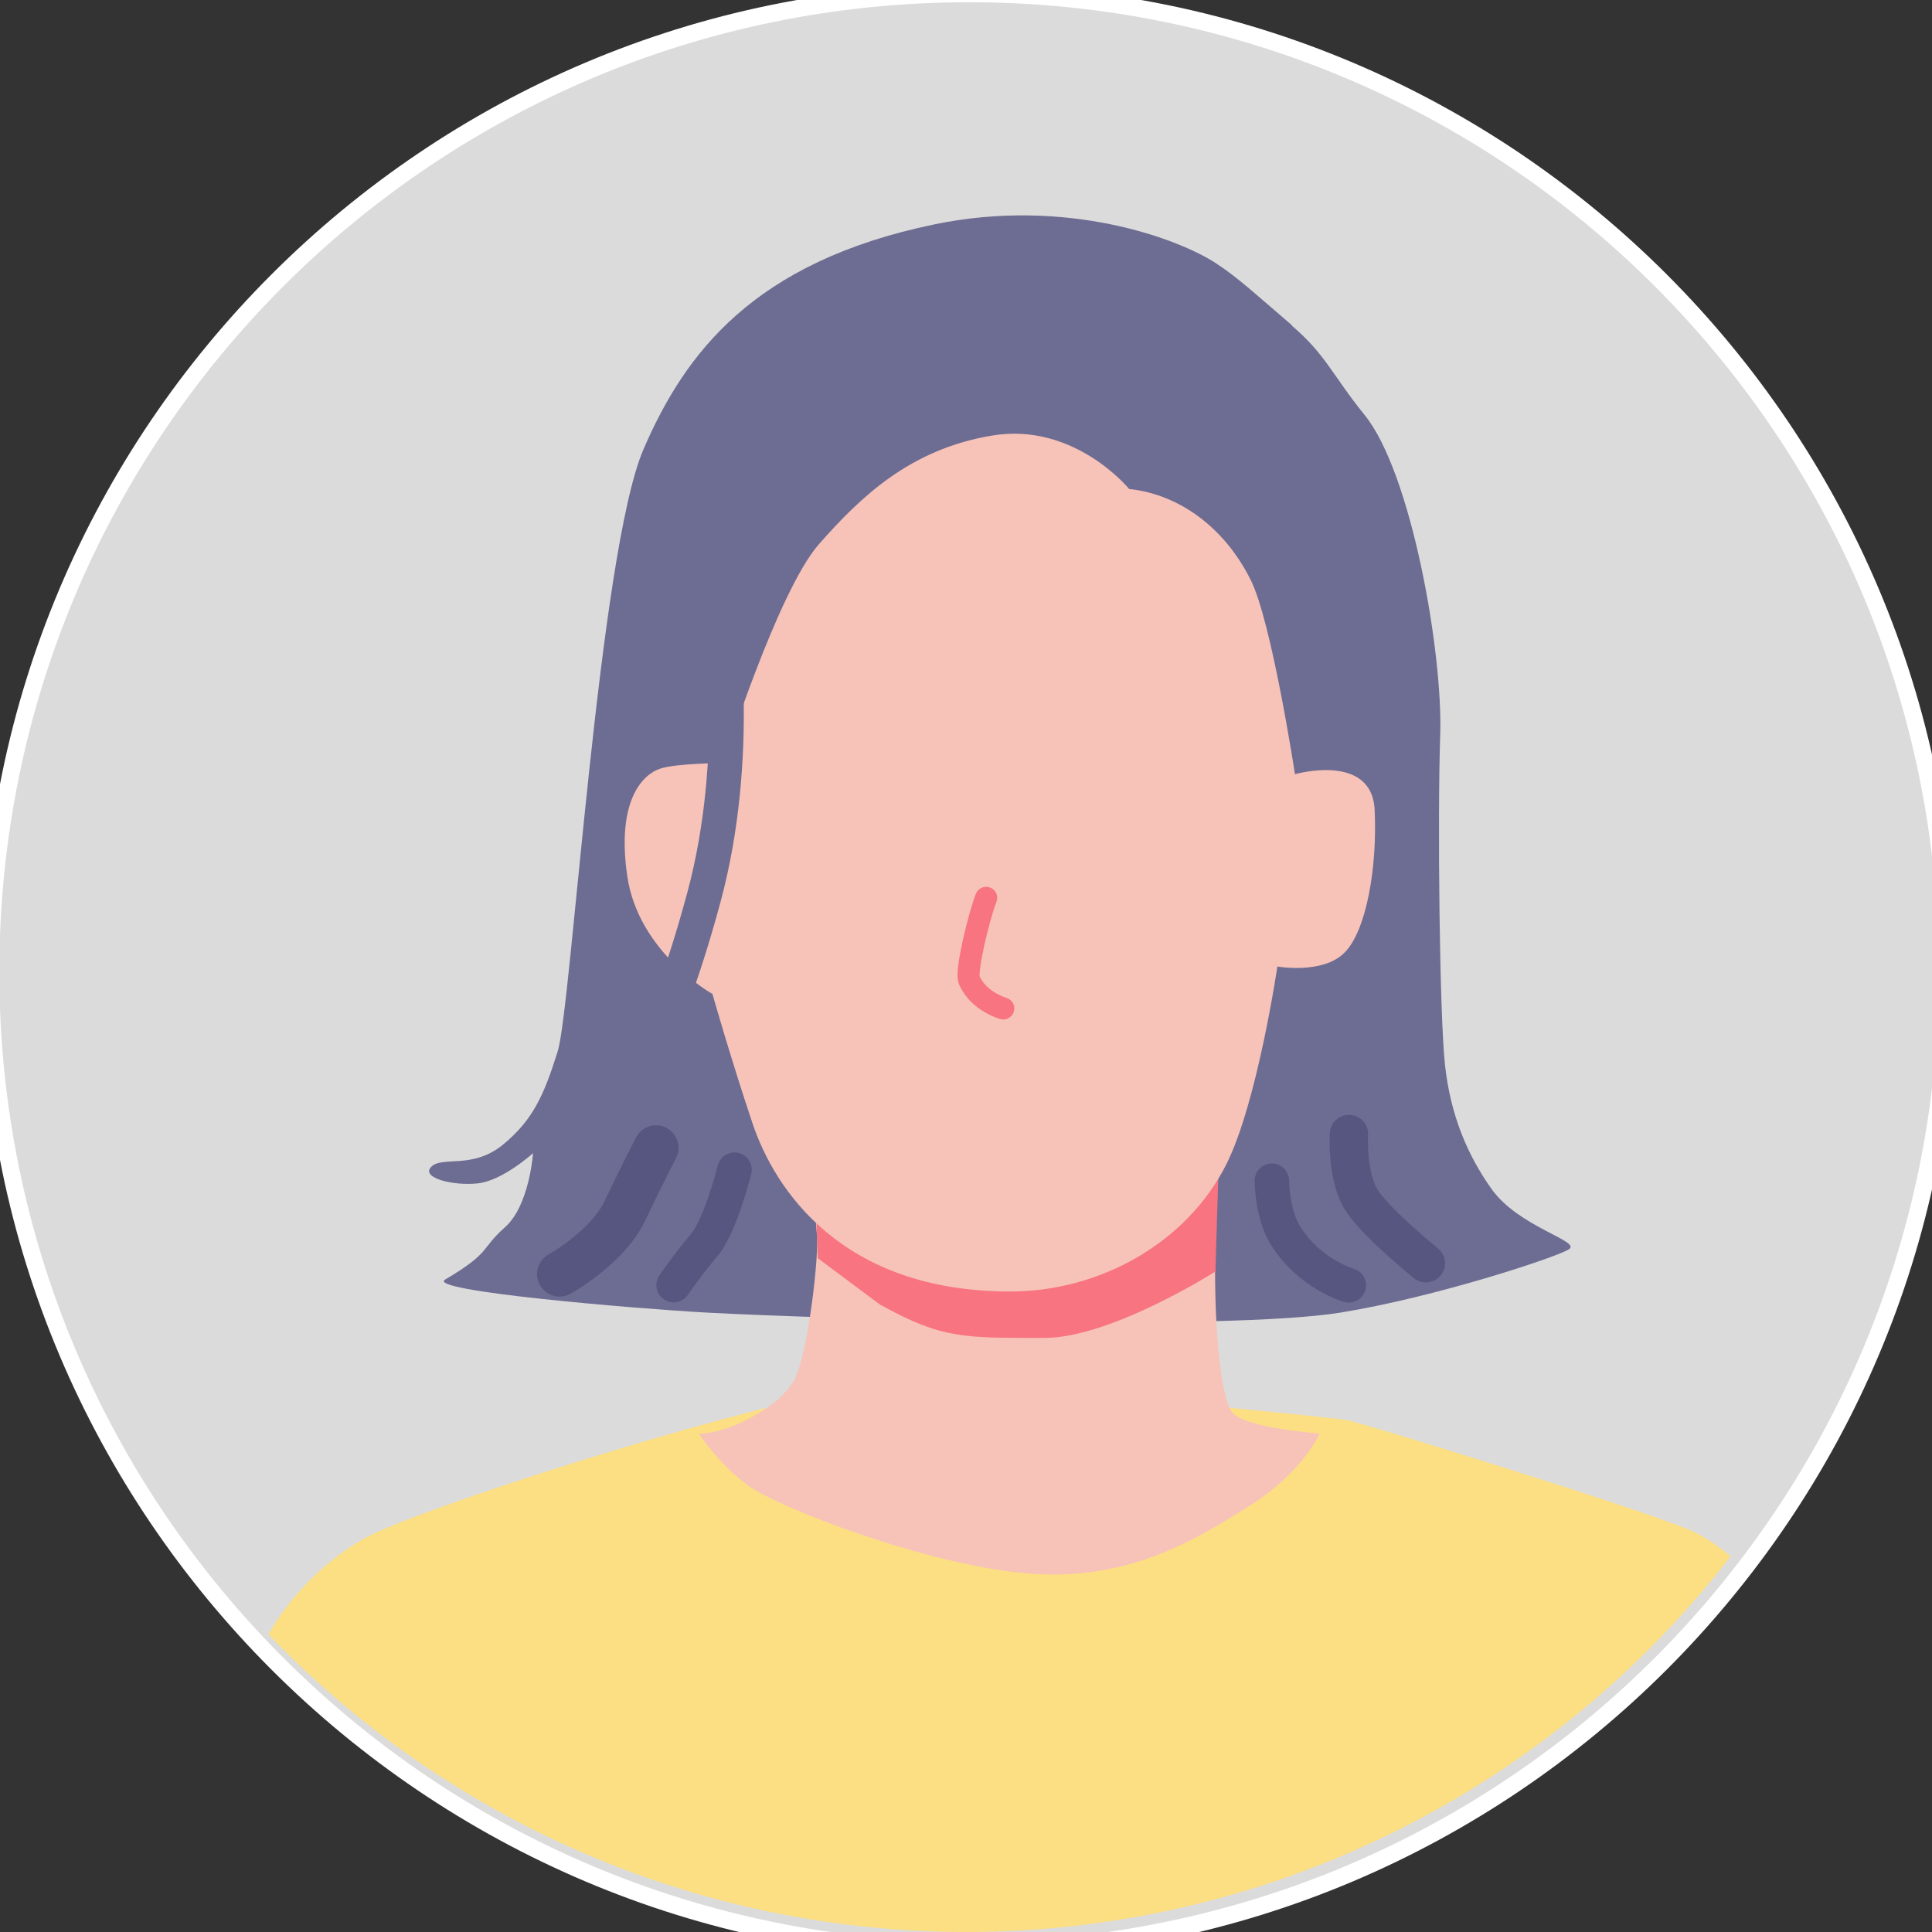
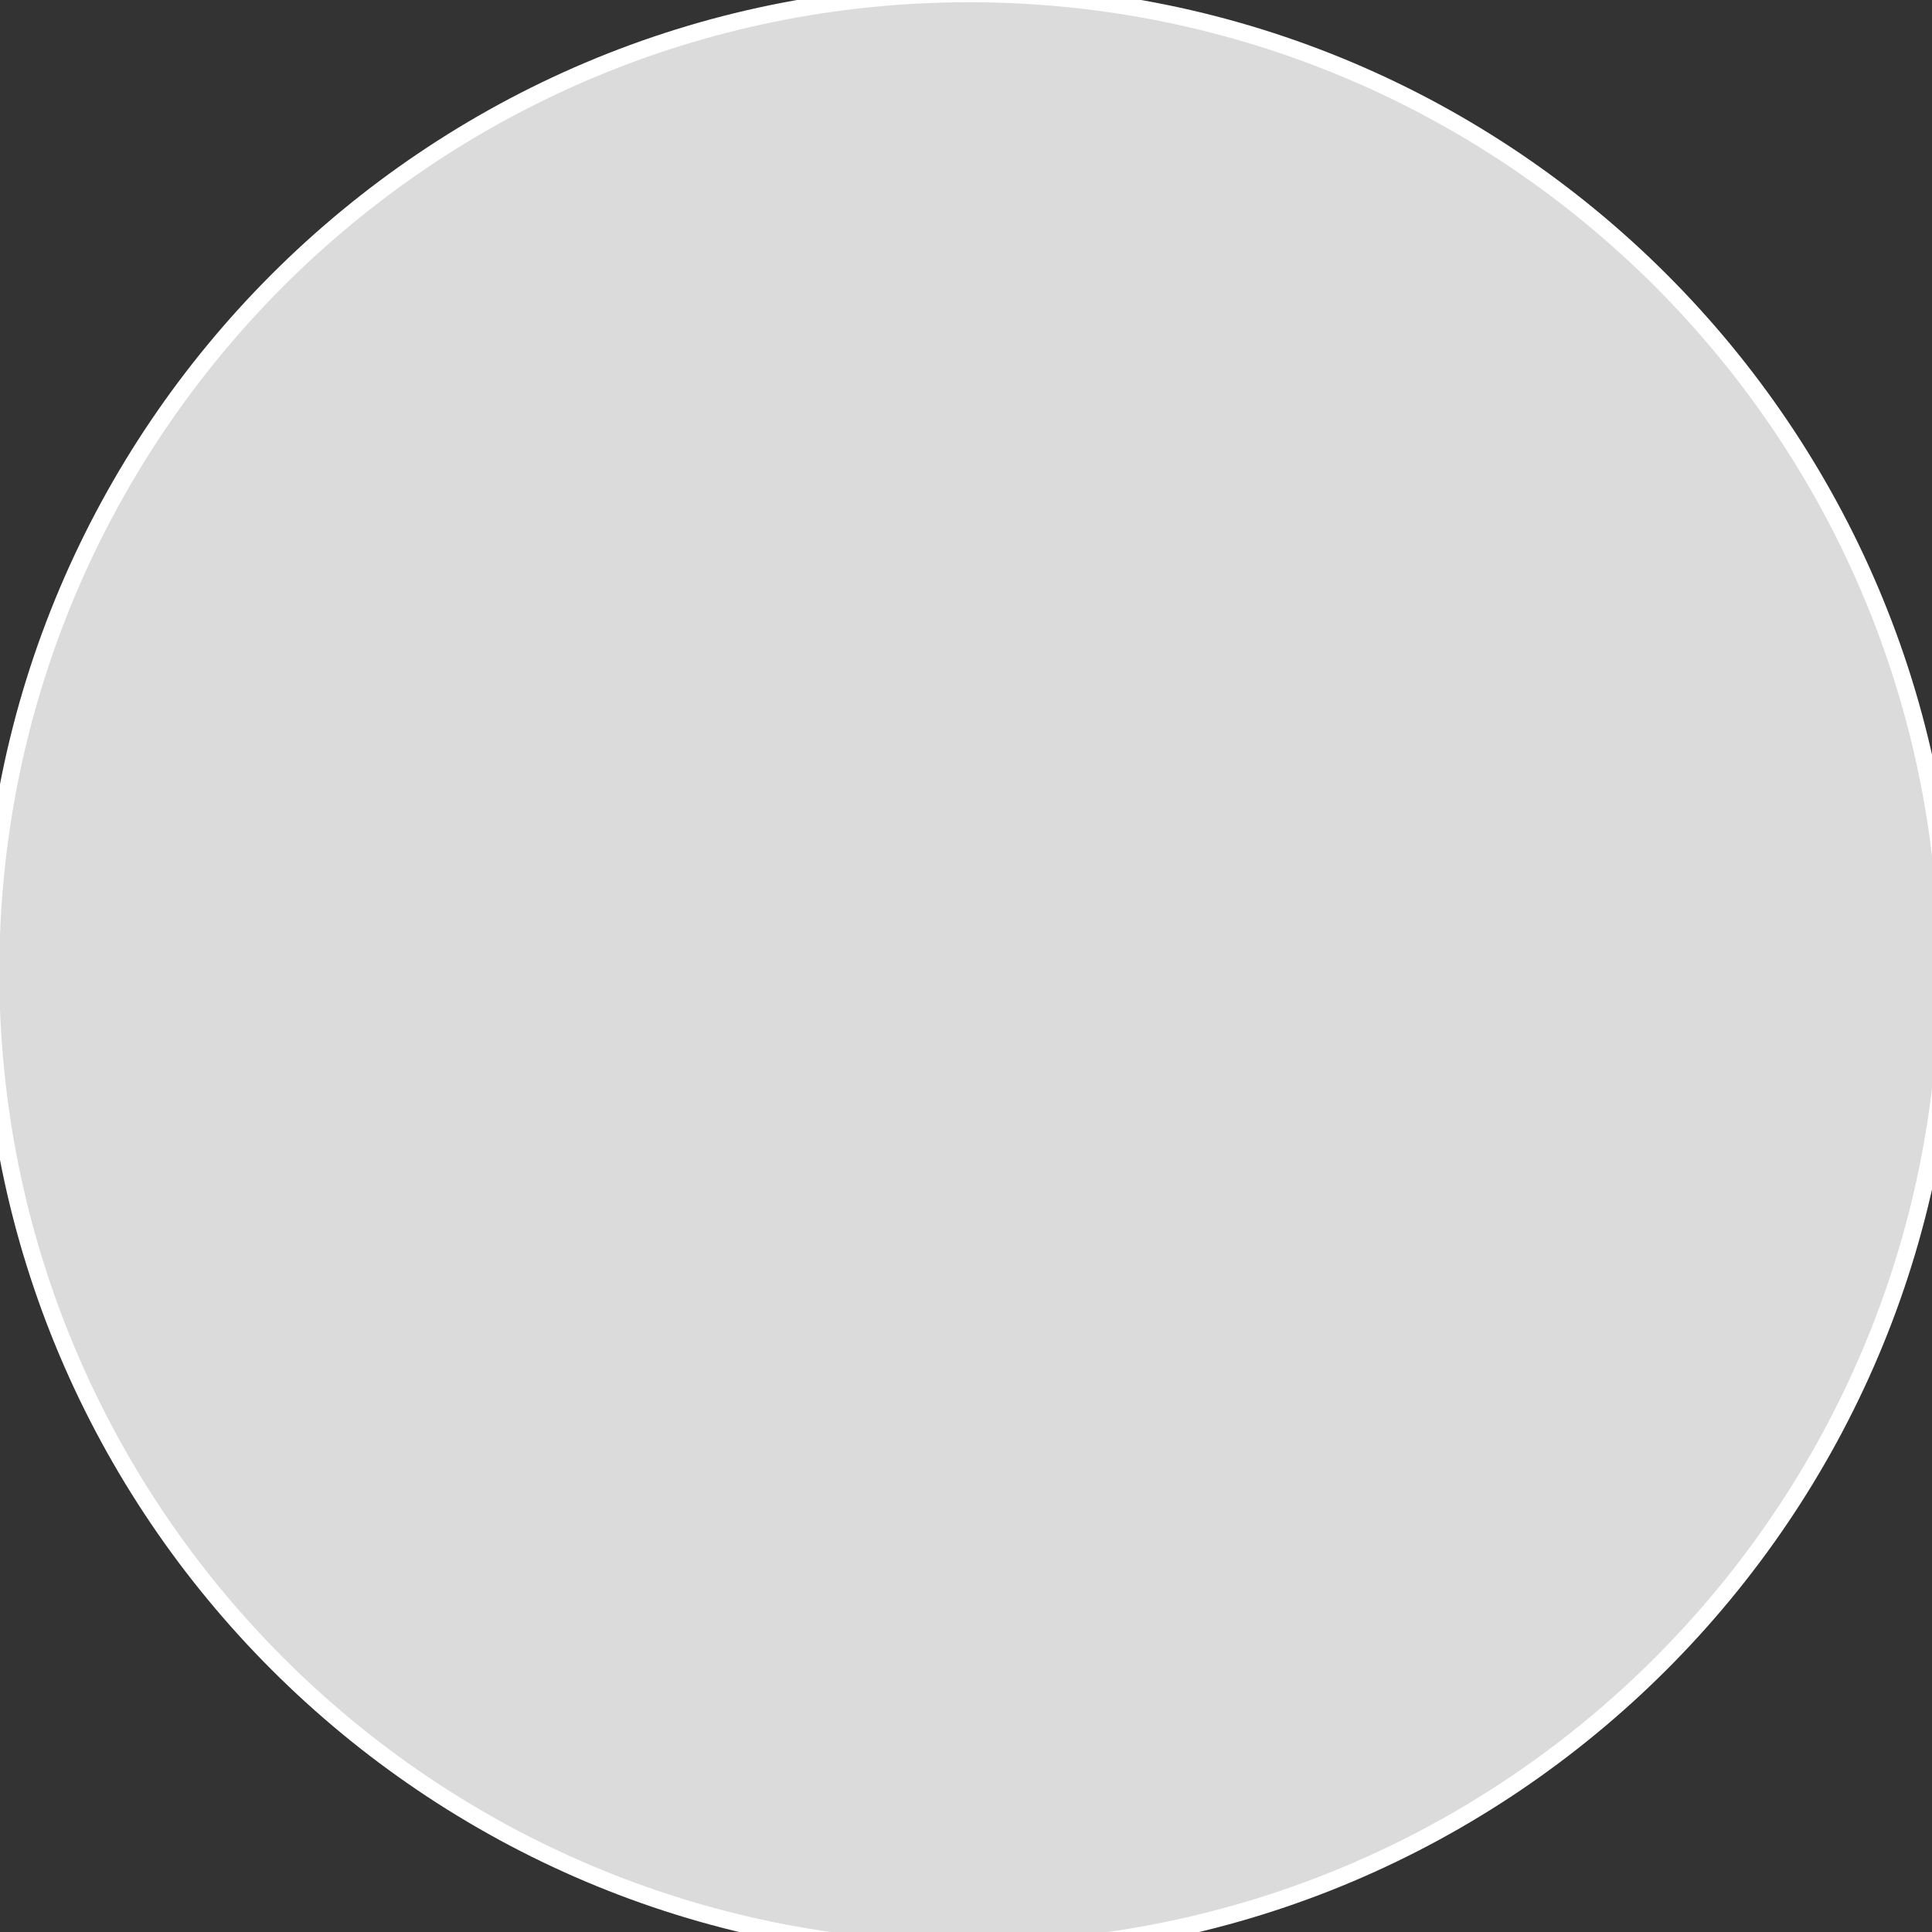
<svg xmlns="http://www.w3.org/2000/svg" id="_レイヤー_1" width="112" height="112" viewBox="0 0 112 112">
  <rect x="0" y="0" width="112" height="112" fill="#333333" stroke="none" />
  <defs>
    <style>.cls-1{clip-path:url(#clippath);}.cls-2,.cls-3,.cls-4,.cls-5,.cls-6,.cls-7{fill:none;}.cls-2,.cls-8,.cls-9,.cls-10,.cls-11,.cls-12,.cls-13{stroke-width:0px;}.cls-3{stroke-width:2.22px;}.cls-3,.cls-4,.cls-5,.cls-6,.cls-7{stroke-miterlimit:10;}.cls-3,.cls-4,.cls-6{stroke:#575680;}.cls-3,.cls-4,.cls-6,.cls-7{stroke-linecap:round;}.cls-4,.cls-5{stroke-width:2px;}.cls-5{stroke:#6d6c92;}.cls-6{stroke-width:2.61px;}.cls-7{stroke:#f77480;stroke-width:1.28px;}.cls-8{fill:#f7c3b8;}.cls-9{fill:#6d6c92;}.cls-10{fill:#dbdbdb;}.cls-11{fill:#fcdf82;}.cls-12{fill:#fff;}.cls-13{fill:#f77480;}</style>
    <clipPath id="clippath">
-       <circle class="cls-2" cx="56" cy="56" r="56" />
-     </clipPath>
+       </clipPath>
  </defs>
  <circle class="cls-10" cx="56.18" cy="56.35" r="56.72" />
  <path class="cls-12" d="M56.18.13c31.05,0,56.22,25.17,56.22,56.22s-25.17,56.22-56.22,56.22S-.04,87.4-.04,56.35,25.13.13,56.18.13M56.18-.87C24.63-.87-1.04,24.8-1.04,56.35s25.67,57.22,57.22,57.22,57.22-25.67,57.22-57.22S87.74-.87,56.18-.87h0Z" />
  <g class="cls-1">
    <path class="cls-9" d="M74.89,18.88c1.98,1.69,2.32,2.83,4.22,5.18,2.71,3.34,4.54,13.78,4.38,18.55-.16,4.78-.04,16.28.28,19.15.32,2.87,1.27,5.14,2.67,7.13,1.59,2.27,5.29,3.06,4.5,3.54s-7.73,2.77-13.22,3.66c-6.62,1.08-30.09.36-36.79,0-4.16-.23-16.24-1.25-15.13-1.91,2.71-1.6,2.03-1.76,3.47-3.03,1.43-1.27,1.63-4.3,1.63-4.3,0,0-1.75,1.59-3.19,1.75s-3.34-.32-2.71-.96,2.39.16,4.14-1.27,2.39-2.87,3.19-5.42c.8-2.55,2.38-28.91,4.98-34.92,2.41-5.57,6.39-10.85,16.84-13.02,7.65-1.59,14.16.81,16.37,2.27,1.32.87,2.4,1.89,4.38,3.58Z" />
    <path class="cls-11" d="M47.77,80.88c-6.21,1.11-23.41,6.53-26.6,8.28-3.19,1.75-6.53,5.57-6.85,9.4-.32,3.82-1.27,24.85-1.27,24.85h93.34s1.43-23.41,0-25.96c-1.43-2.55-5.42-7.49-8.44-8.76-3.03-1.27-18.95-6.21-19.91-6.37s-19.27-2.07-20.71-1.43c-1.43.64-9.56,0-9.56,0Z" />
-     <path class="cls-8" d="M40.51,83.11c1.75,0,4.78-1.59,5.57-3.19s1.43-7.33,1.27-8.44c-.16-1.11.02-5.73.02-5.73h23.07s0,6.9,0,7.96c0,3.49.32,7.17.96,8.12.64.96,5.1,1.27,5.1,1.27,0,0-.96,2.23-3.98,4.14-3.03,1.91-7.01,4.46-12.9,3.98-5.89-.48-14.49-3.82-16.25-5.1s-2.87-3.03-2.87-3.03Z" />
    <path class="cls-13" d="M51.08,75.66c3.54,1.97,4.86,1.9,9.48,1.9,3.85,0,9.9-3.85,9.9-3.85l.37-12.14-23.86-.44.44,11.81,3.66,2.73Z" />
-     <path class="cls-8" d="M65.49,28.35c2.87.32,5.48,2.21,7.01,5.26,1.22,2.42,2.57,11.27,2.57,11.27,0,0,4.46-1.27,4.62,2.07s-.48,7.01-1.75,8.28c-1.27,1.27-3.89.8-3.89.8,0,0-1.16,7.89-2.96,11.47-2.26,4.5-7.27,7.37-12.53,7.37-9.79,0-13.66-5.94-14.94-9.76s-2.32-7.49-2.32-7.49c0,0-4.3-2.39-4.94-6.85-.64-4.46.96-5.9,1.91-6.21.96-.32,3.66-.32,3.66-.32,0,0,3.16-9.99,5.55-12.7,2.39-2.71,5.26-5.5,10.03-6.29,4.78-.8,7.96,3.11,7.96,3.11Z" />
    <path class="cls-5" d="M41.76,35.68s1.27,8.12-.96,16.36c-1.26,4.65-2.58,8.11-3.5,9.08" />
-     <path class="cls-4" d="M73.73,68.45s.01,1.94.8,3.19c1.4,2.23,3.66,2.87,3.66,2.87" />
    <path class="cls-4" d="M42.58,67.81s-.81,3.26-1.76,4.37-1.77,2.32-1.77,2.32" />
-     <path class="cls-6" d="M38.03,66.54s-1,1.94-1.81,3.66c-.99,2.11-3.78,3.66-3.78,3.66" />
-     <path class="cls-3" d="M78.2,65.74s-.16,2.56.8,3.94,3.66,3.55,3.66,3.55" />
+     <path class="cls-6" d="M38.03,66.54s-1,1.94-1.81,3.66" />
    <path class="cls-7" d="M57.17,52.05c-.41,1.02-1.19,4.25-.99,4.74.51,1.26,1.98,1.67,1.98,1.67" />
  </g>
  <rect id="_スライス_" class="cls-2" width="112" height="112" />
</svg>